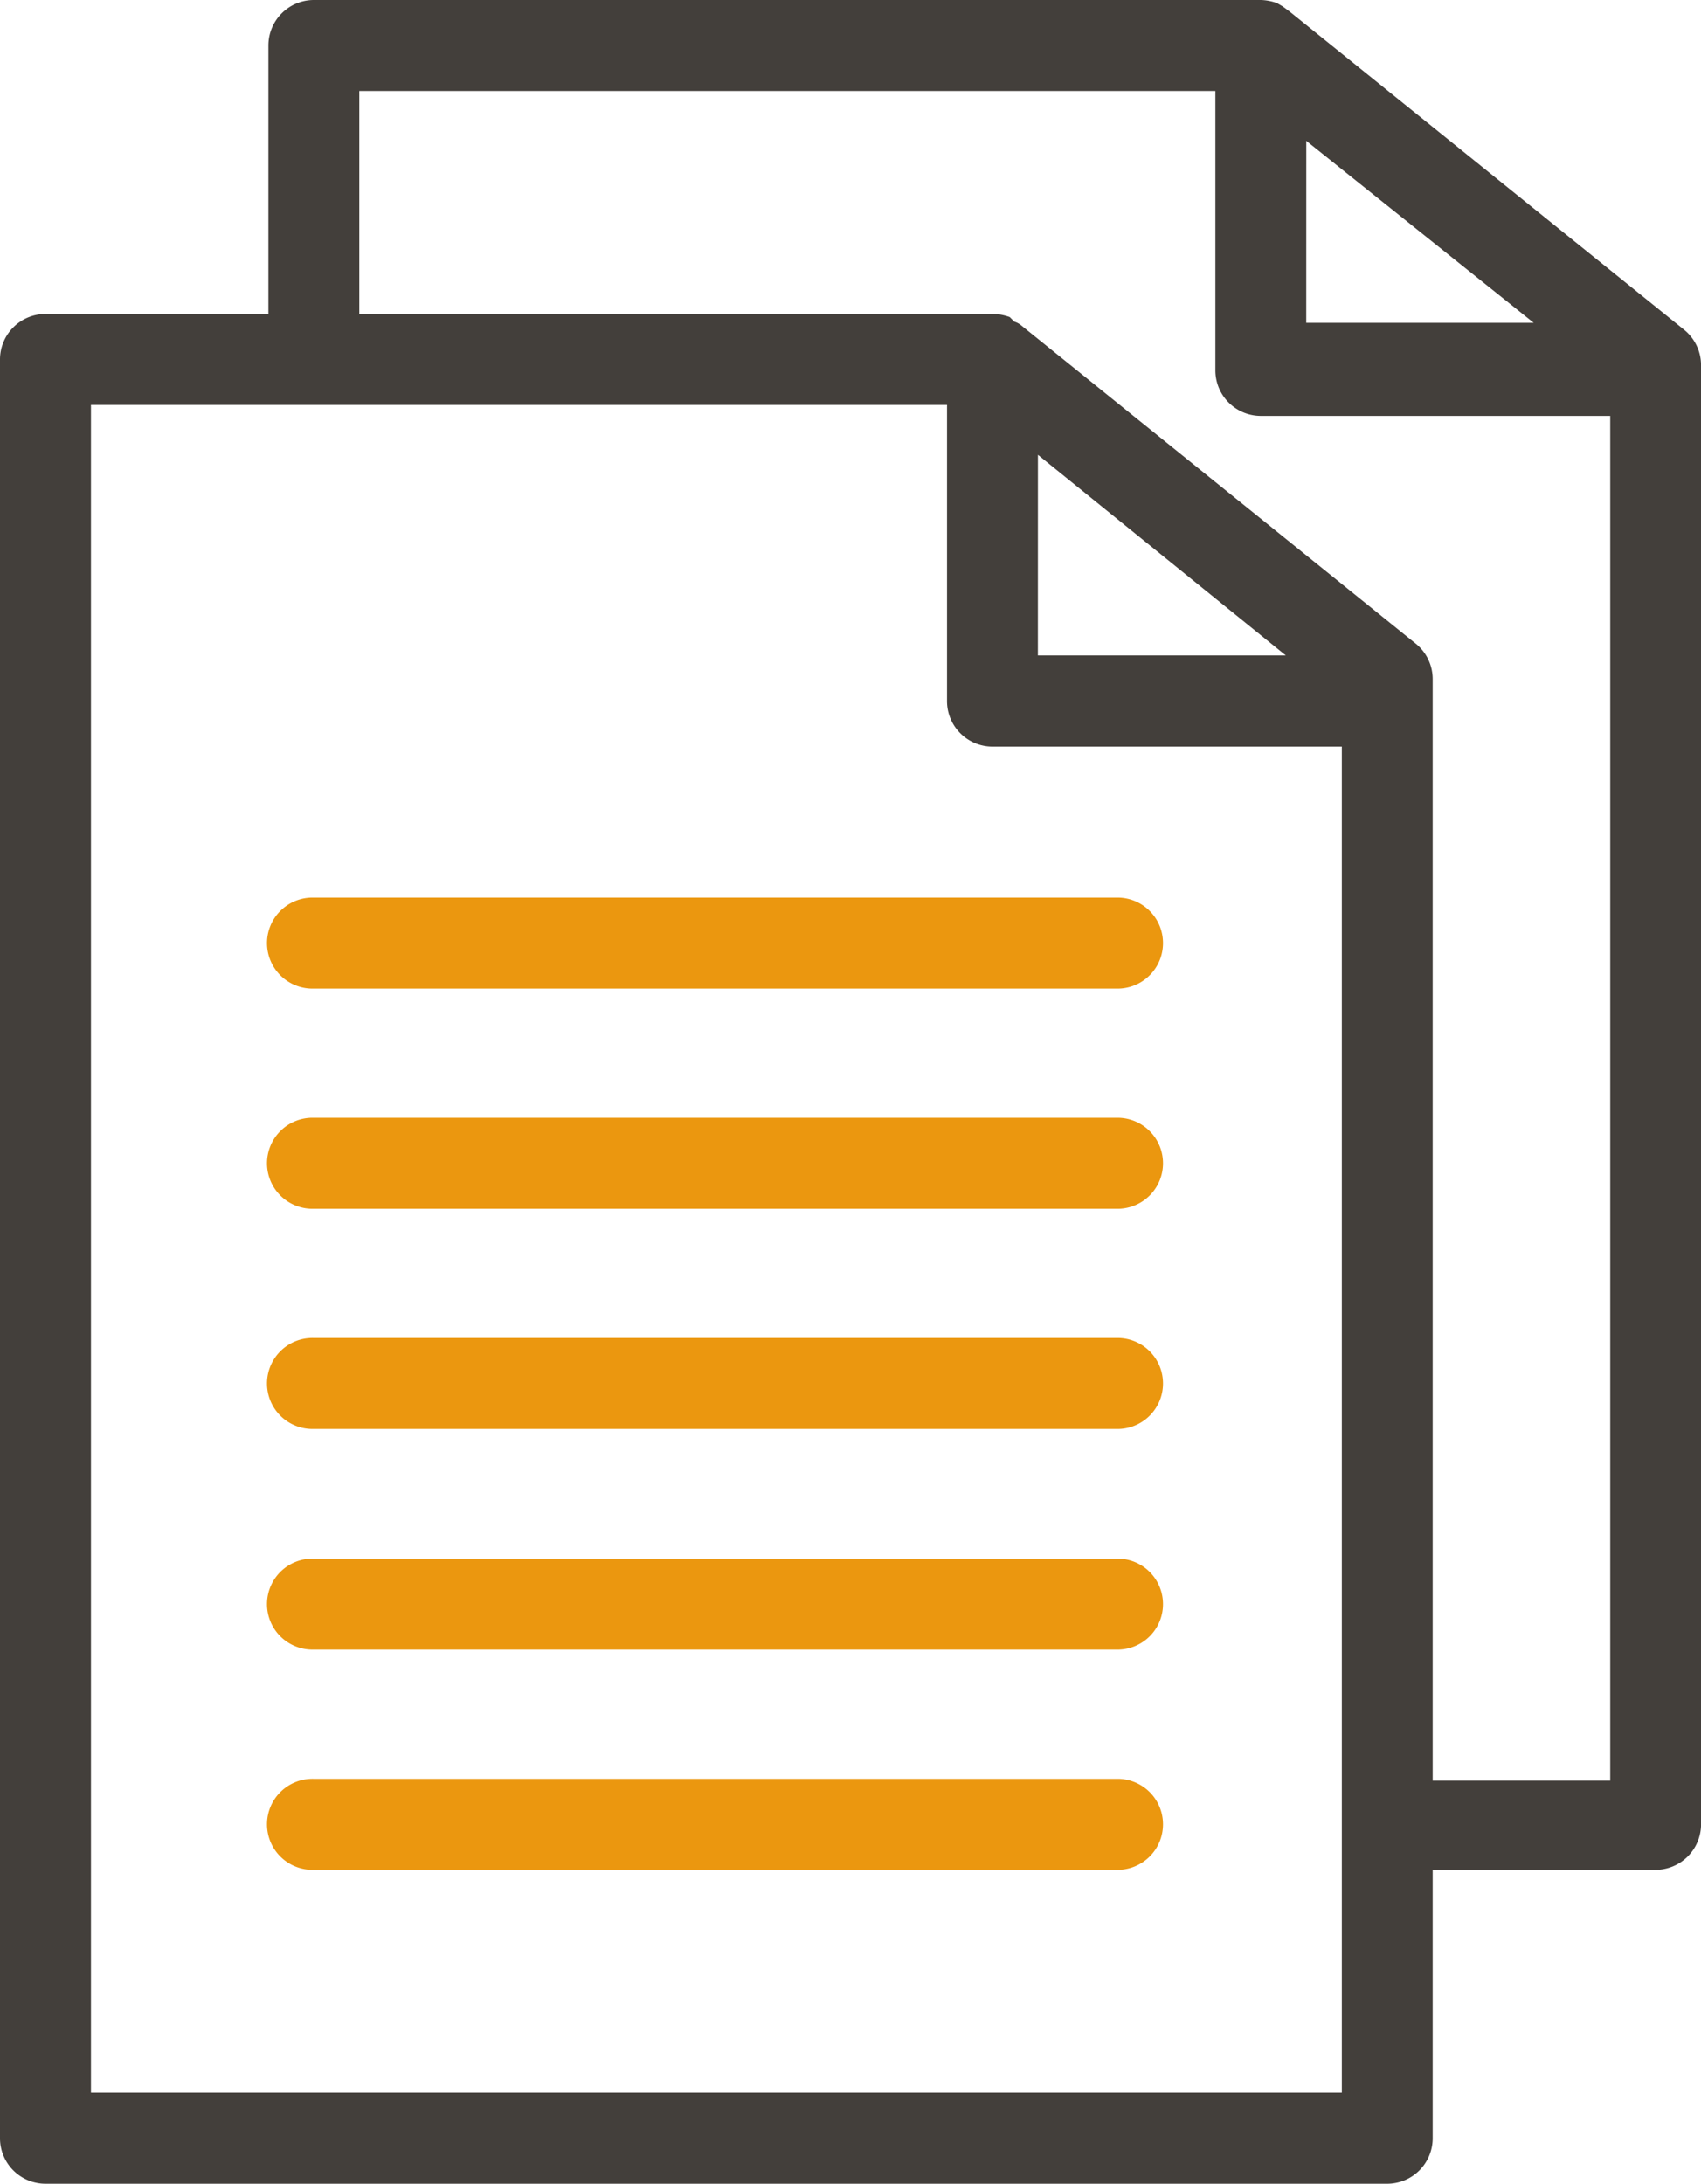
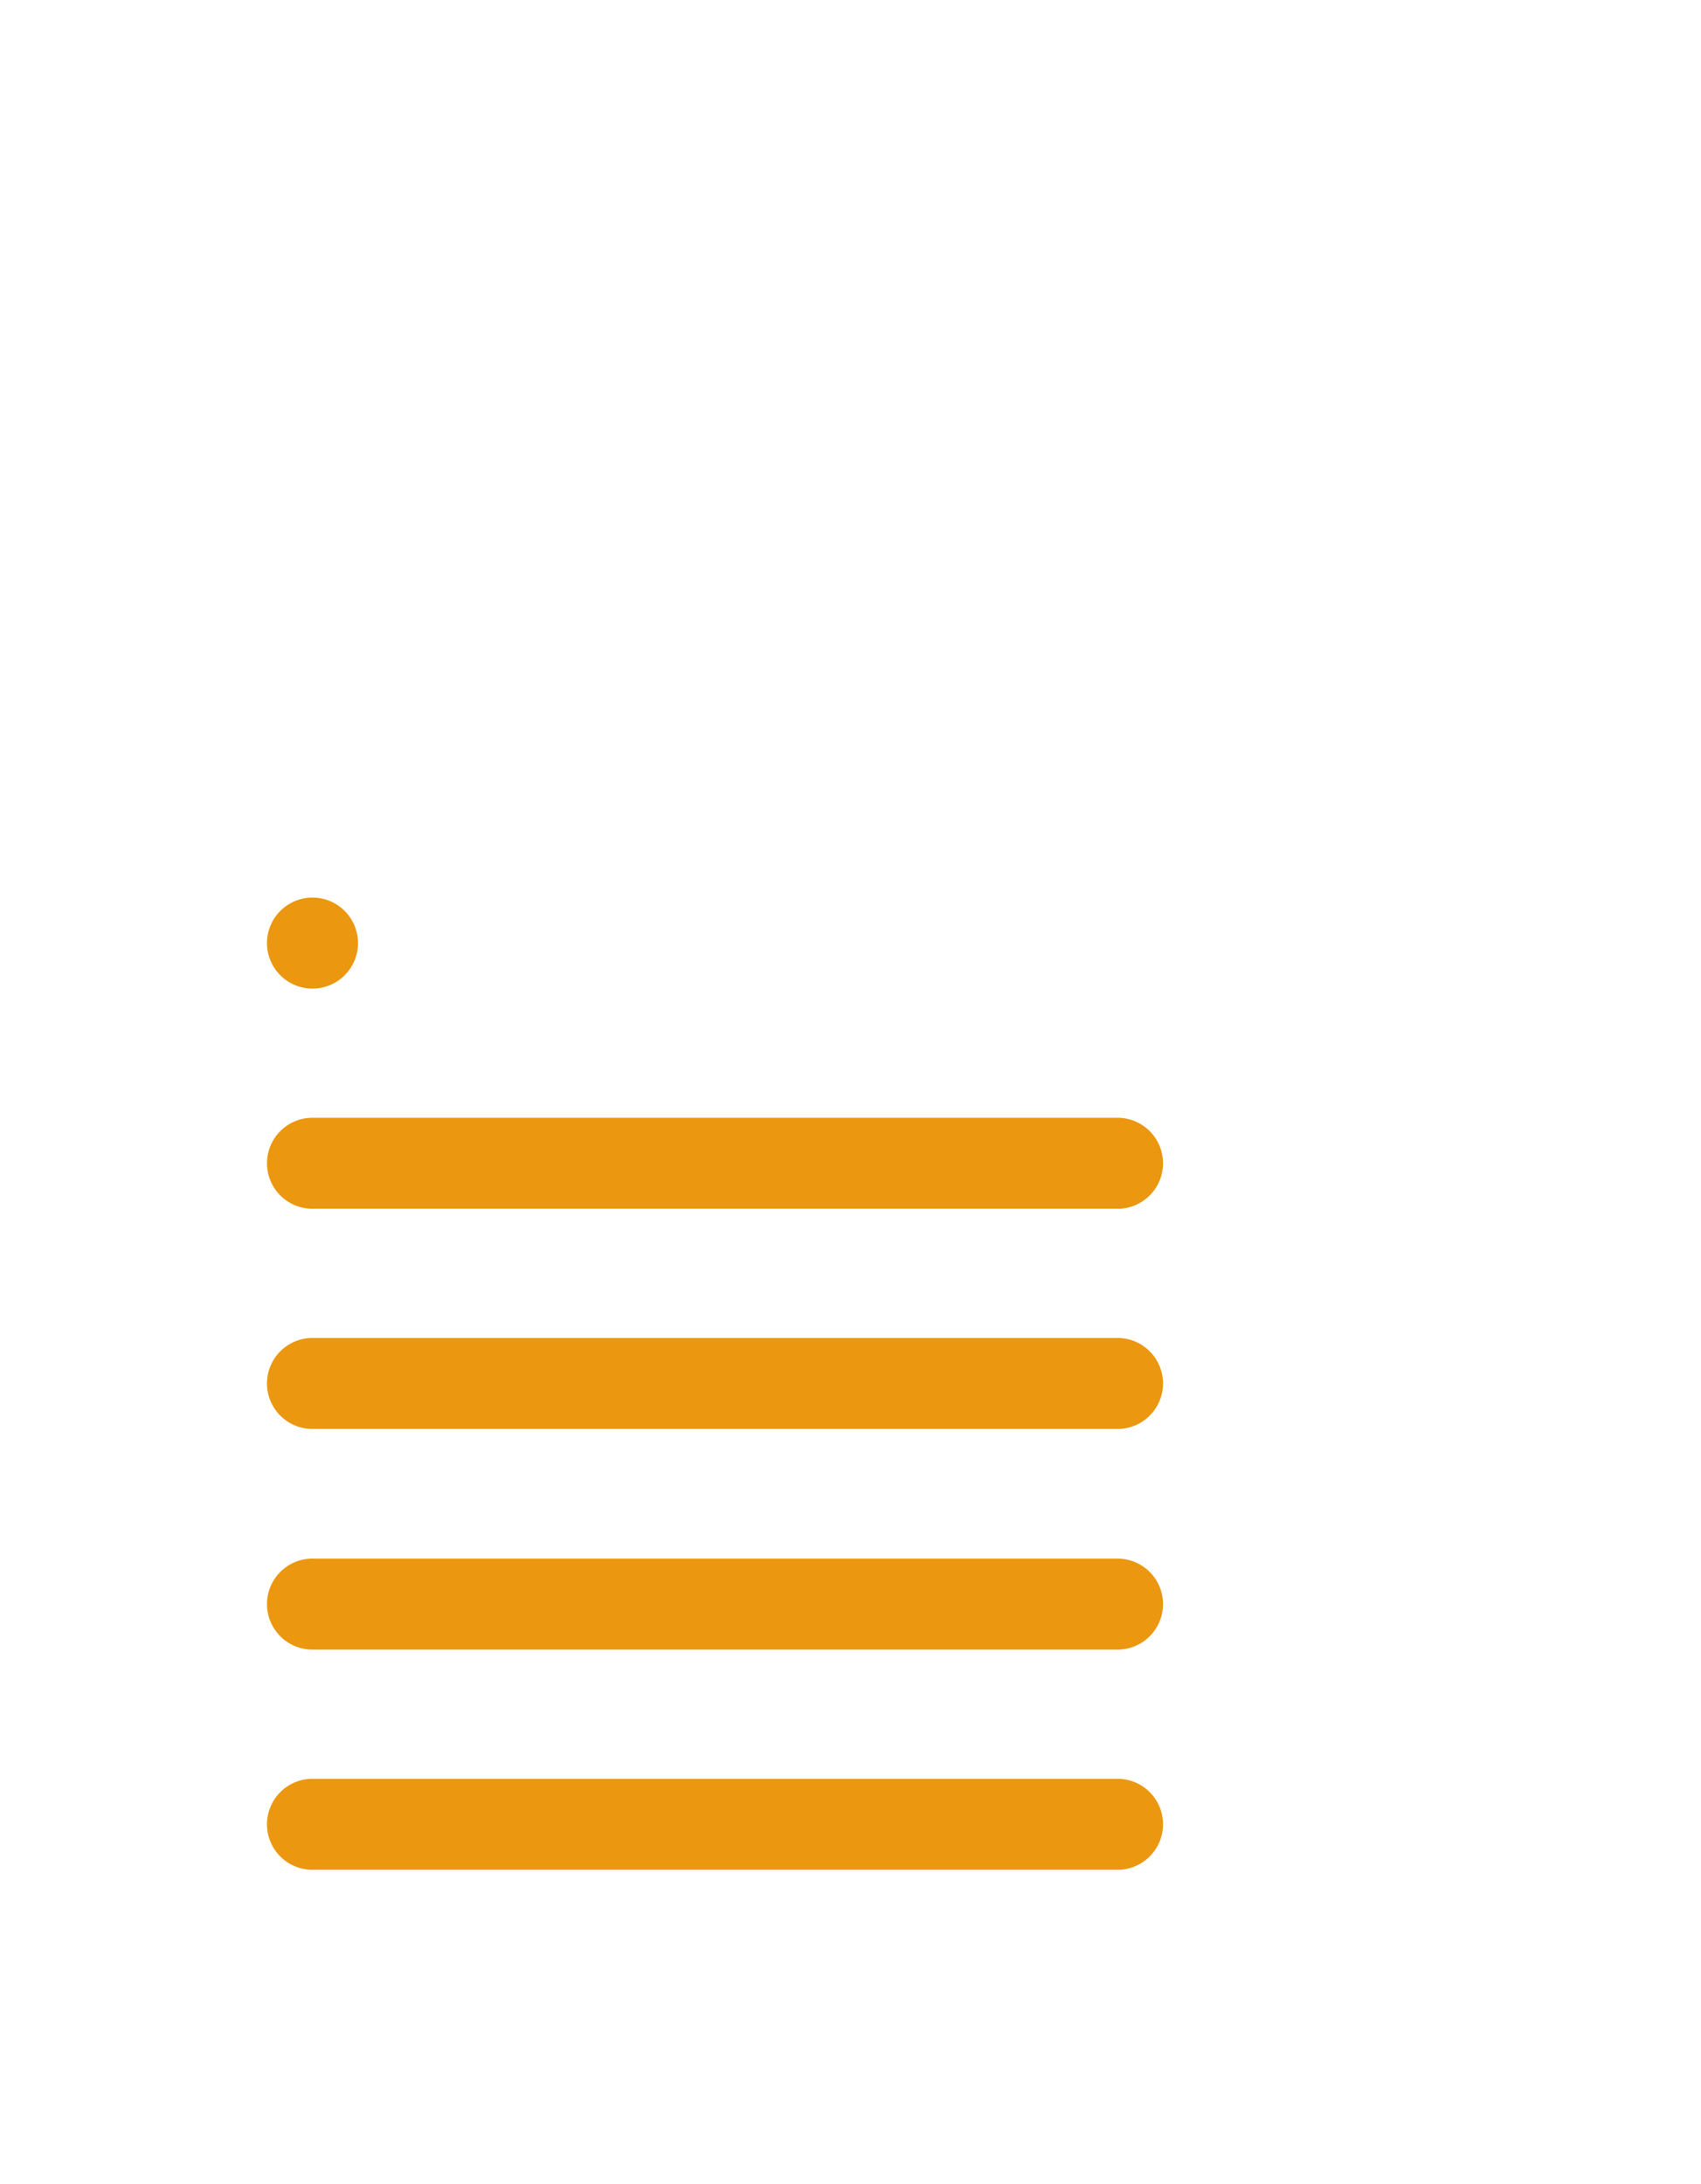
<svg xmlns="http://www.w3.org/2000/svg" width="41.727" height="53.554" viewBox="0 0 41.727 53.554">
  <g id="Group_3150" data-name="Group 3150" transform="translate(-7.8 -2.5)">
-     <path id="Path_2773" data-name="Path 2773" d="M8.916,56.054H41.829a1.116,1.116,0,0,0,1.116-1.116V48.355h5.467a1.116,1.116,0,0,0,1.116-1.116V11.459a1.116,1.116,0,0,0-.413-.87L39.43,2.779l-.167-.123-.134-.078a1.227,1.227,0,0,0-.4-.078H15.5a1.116,1.116,0,0,0-1.116,1.116V10.2H8.916A1.116,1.116,0,0,0,7.8,11.314V54.938A1.116,1.116,0,0,0,8.916,56.054Zm24.345-42.4,6.081,4.92H33.26Zm6.583-7.7,5.579,4.463H39.843ZM16.614,4.731h21v6.85A1.116,1.116,0,0,0,38.727,12.7H47.3V46.169H42.945V19.157a1.116,1.116,0,0,0-.413-.87l-9.684-7.81a.491.491,0,0,0-.167-.089l-.112-.112a1.294,1.294,0,0,0-.413-.078H16.614Zm-6.583,7.7h21v7.263a1.116,1.116,0,0,0,1.116,1.116h8.569V53.822H10.031Z" transform="translate(0 0)" fill="#433f3b" />
-     <path id="Path_2774" data-name="Path 2774" d="M34.564,22.23H14.816a1.116,1.116,0,1,0,0,2.231H34.564a1.116,1.116,0,0,0,0-2.231Zm0,5.4H14.816a1.116,1.116,0,1,0,0,2.231H34.564a1.116,1.116,0,0,0,0-2.231Zm0,5.4H14.816a1.116,1.116,0,1,0,0,2.231H34.564a1.116,1.116,0,0,0,0-2.231Zm0,5.411H14.816a1.116,1.116,0,1,0,0,2.231H34.564a1.116,1.116,0,0,0,0-2.231Zm0,5.4H14.816a1.116,1.116,0,1,0,0,2.231H34.564a1.116,1.116,0,0,0,0-2.231Z" transform="translate(0.683 2.283)" fill="#eb970f" />
+     <path id="Path_2774" data-name="Path 2774" d="M34.564,22.23H14.816a1.116,1.116,0,1,0,0,2.231a1.116,1.116,0,0,0,0-2.231Zm0,5.4H14.816a1.116,1.116,0,1,0,0,2.231H34.564a1.116,1.116,0,0,0,0-2.231Zm0,5.4H14.816a1.116,1.116,0,1,0,0,2.231H34.564a1.116,1.116,0,0,0,0-2.231Zm0,5.411H14.816a1.116,1.116,0,1,0,0,2.231H34.564a1.116,1.116,0,0,0,0-2.231Zm0,5.4H14.816a1.116,1.116,0,1,0,0,2.231H34.564a1.116,1.116,0,0,0,0-2.231Z" transform="translate(0.683 2.283)" fill="#eb970f" />
  </g>
</svg>